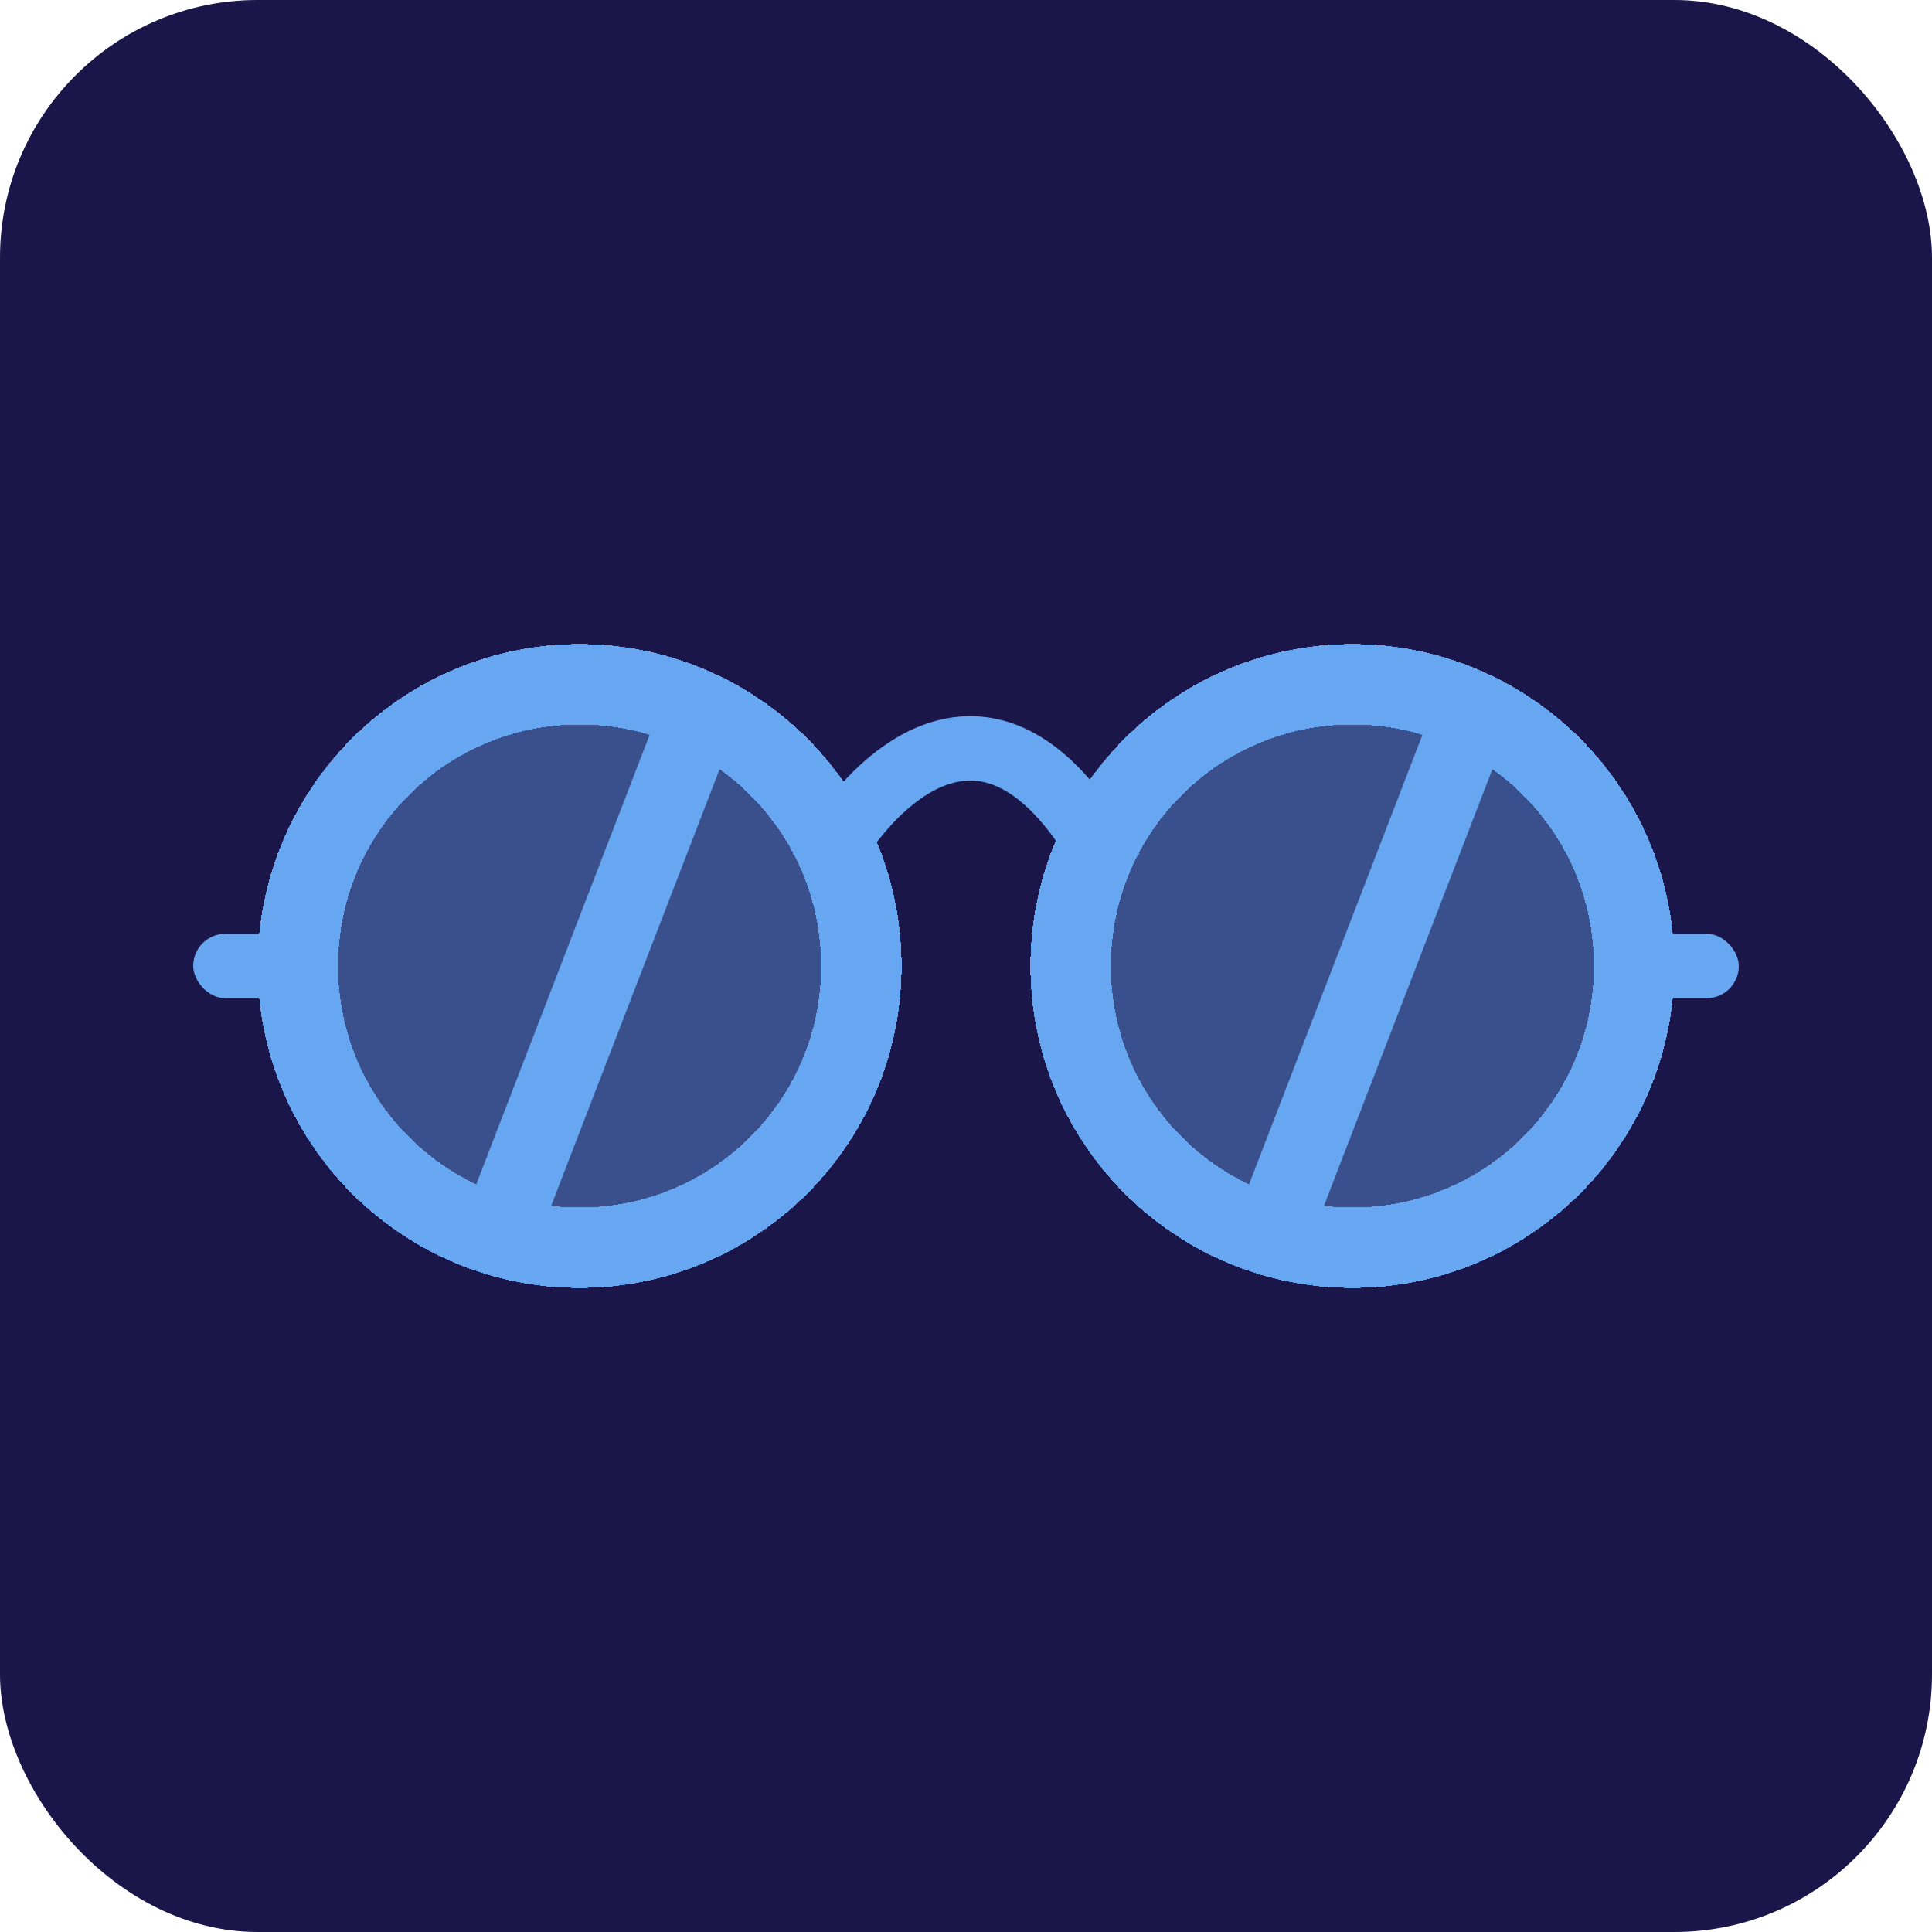
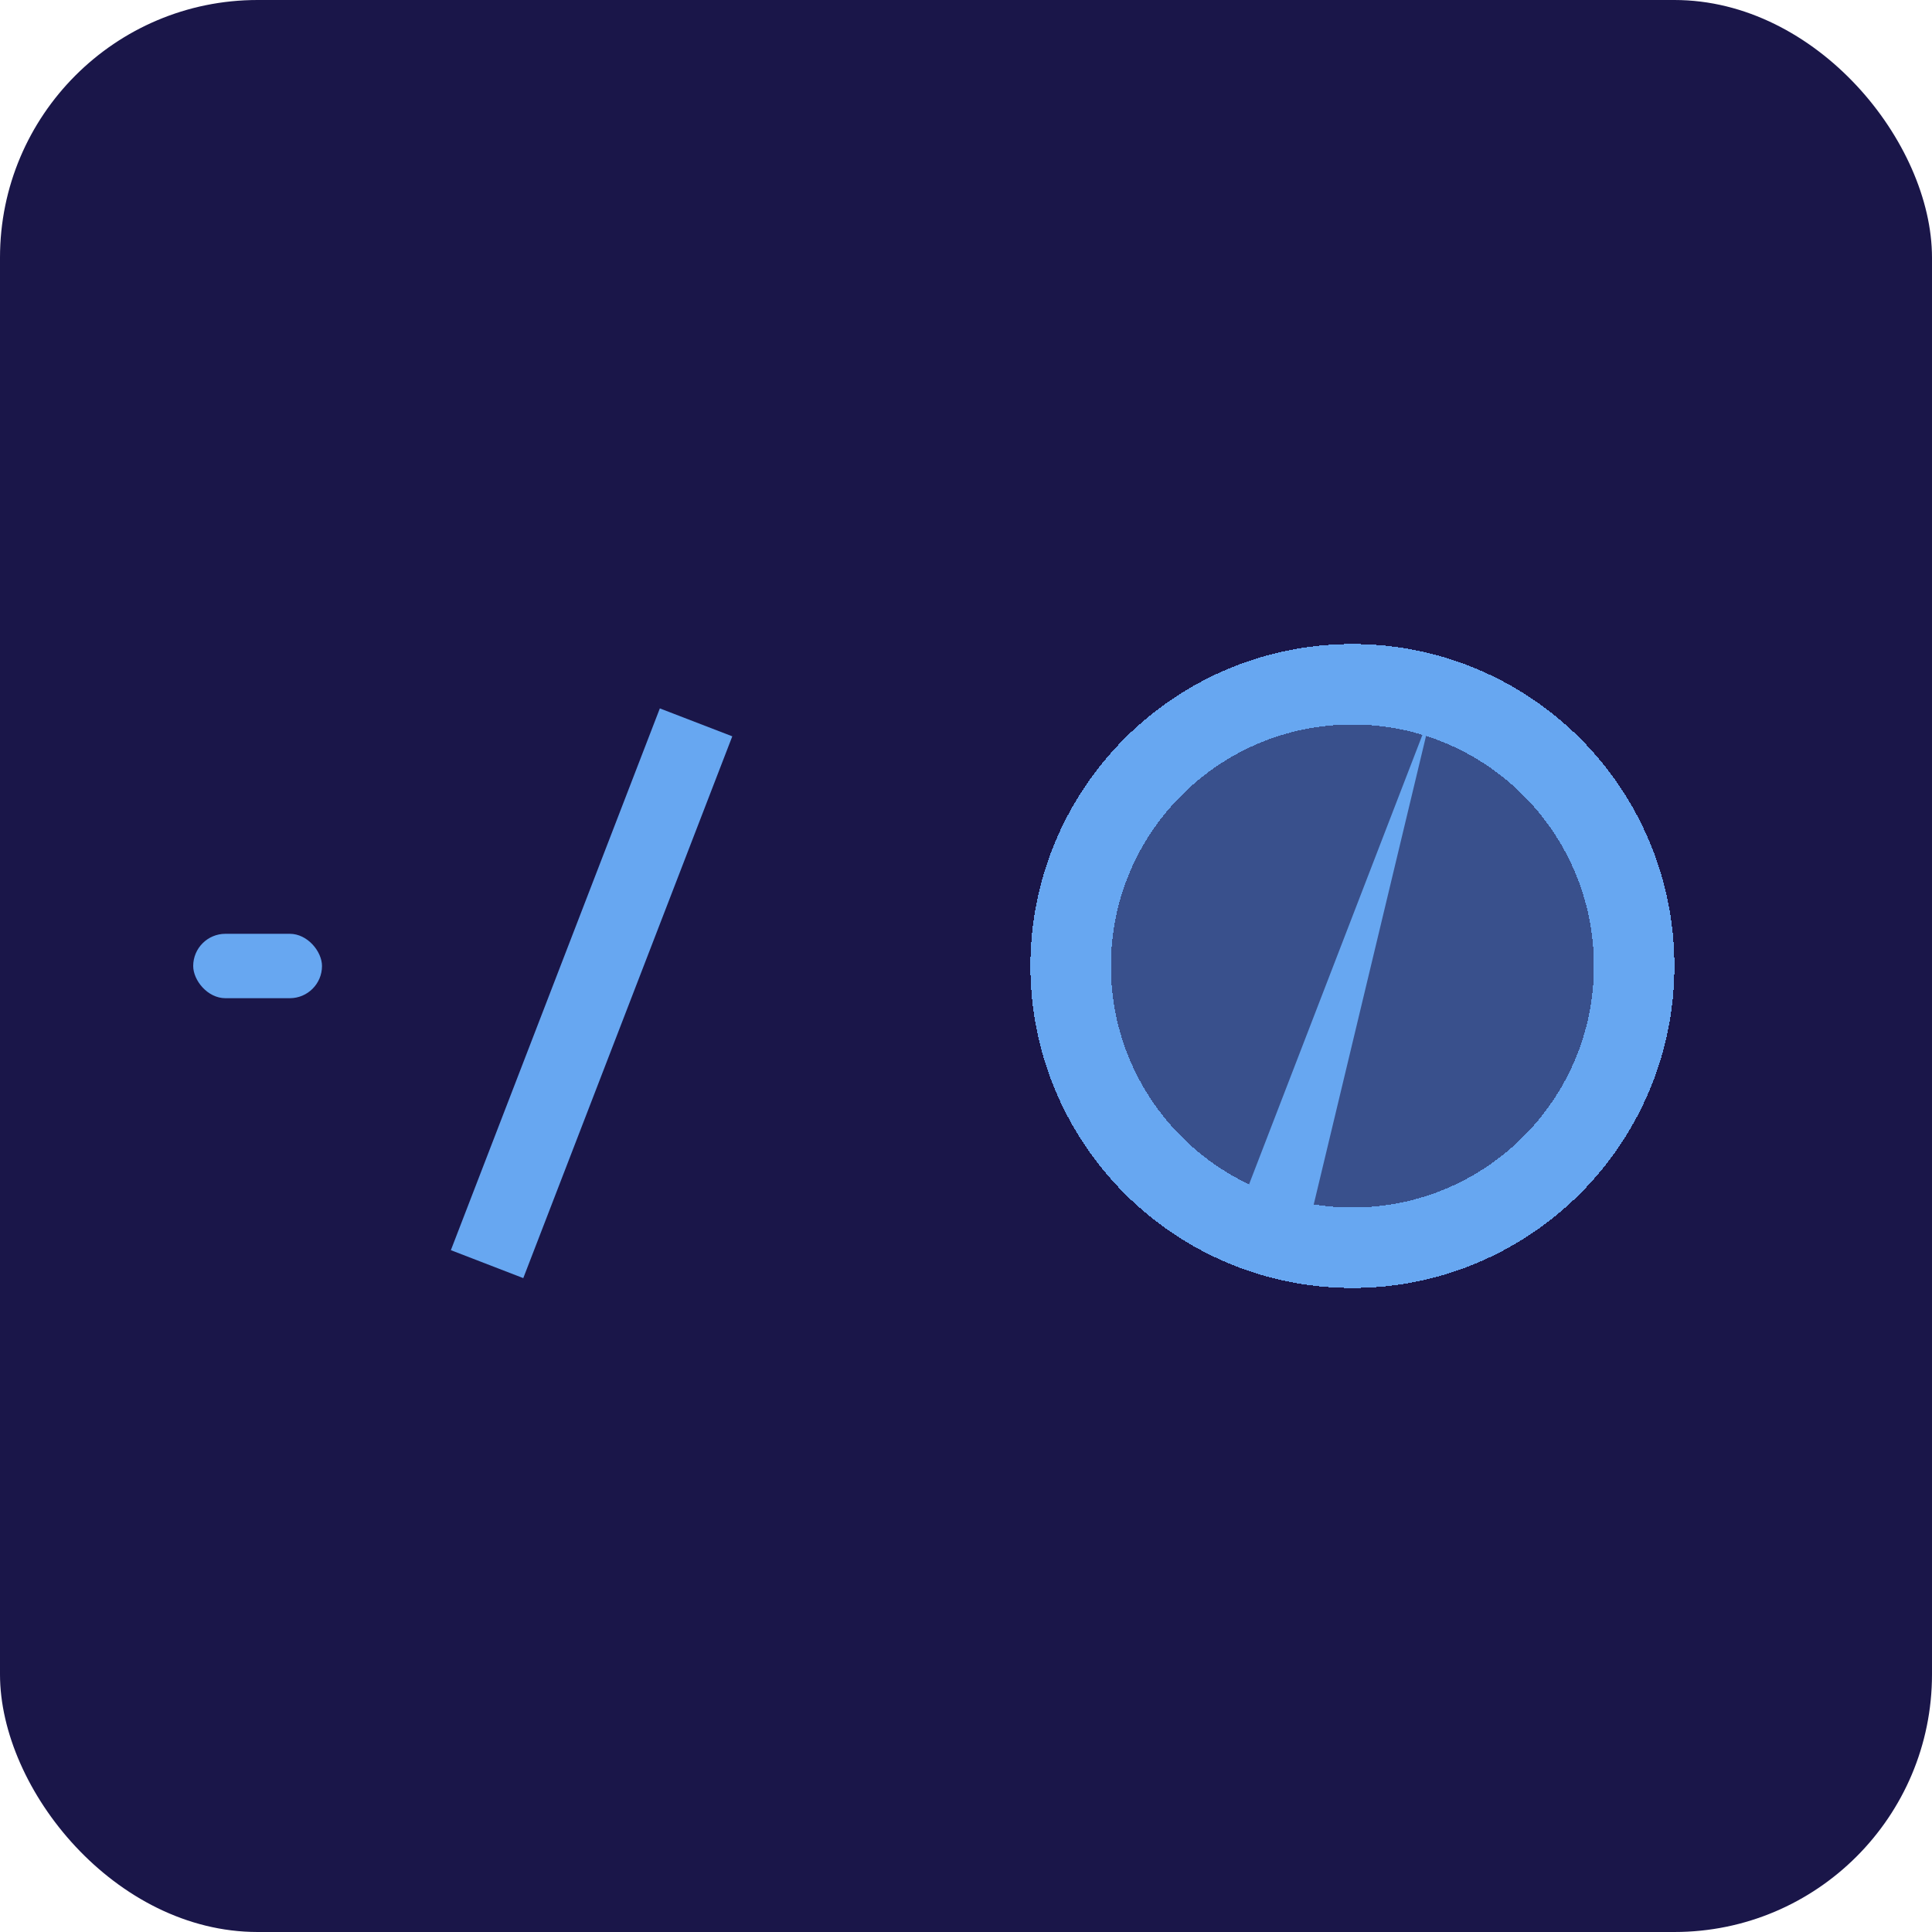
<svg xmlns="http://www.w3.org/2000/svg" width="60" height="60" fill="none">
  <rect width="60" height="60" fill="#1A1649" rx="8" />
-   <path fill="#67A7F1" d="M22.742 22.867 20.492 22l-6.49 16.825 2.249.868zm24 0L44.492 22l-6.49 16.825 2.249.868z" />
-   <path fill="#67A7F1" fill-rule="evenodd" d="M27.758 25.535a8.905 8.905 0 0 0-1.373 1.93l-1.768-.936a10.9 10.9 0 0 1 1.693-2.374c.7-.734 1.581-1.41 2.61-1.727 1.068-.328 2.236-.247 3.383.445 1.11.67 2.136 1.87 3.082 3.656l-1.768.936c-.854-1.614-1.666-2.468-2.347-2.88-.642-.387-1.218-.412-1.763-.245-.584.18-1.184.602-1.75 1.195z" clip-rule="evenodd" />
+   <path fill="#67A7F1" d="M22.742 22.867 20.492 22l-6.49 16.825 2.249.868m24 0L44.492 22l-6.49 16.825 2.249.868z" />
  <rect width="4" height="2" x="6" y="29" fill="#67A7F1" rx="1" />
-   <rect width="4" height="2" x="50" y="29" fill="#67A7F1" rx="1" />
  <g filter="url(#a)" shape-rendering="crispEdges">
-     <circle cx="18" cy="30" r="10" fill="#67A7F1" fill-opacity=".4" />
-     <circle cx="18" cy="30" r="8.75" stroke="#67A7F1" stroke-width="2.5" />
-   </g>
+     </g>
  <g filter="url(#b)" shape-rendering="crispEdges">
    <circle cx="42" cy="30" r="10" fill="#67A7F1" fill-opacity=".4" />
    <circle cx="42" cy="30" r="8.75" stroke="#67A7F1" stroke-width="2.5" />
  </g>
  <defs>
    <filter id="a" width="28" height="28" x="4" y="16" color-interpolation-filters="sRGB" filterUnits="userSpaceOnUse">
      <feFlood flood-opacity="0" result="BackgroundImageFix" />
      <feColorMatrix in="SourceAlpha" result="hardAlpha" values="0 0 0 0 0 0 0 0 0 0 0 0 0 0 0 0 0 0 127 0" />
      <feOffset />
      <feGaussianBlur stdDeviation="2" />
      <feComposite in2="hardAlpha" operator="out" />
      <feColorMatrix values="0 0 0 0 0.102 0 0 0 0 0.086 0 0 0 0 0.286 0 0 0 0.75 0" />
      <feBlend in2="BackgroundImageFix" result="effect1_dropShadow_7493_59074" />
      <feBlend in="SourceGraphic" in2="effect1_dropShadow_7493_59074" result="shape" />
    </filter>
    <filter id="b" width="28" height="28" x="28" y="16" color-interpolation-filters="sRGB" filterUnits="userSpaceOnUse">
      <feFlood flood-opacity="0" result="BackgroundImageFix" />
      <feColorMatrix in="SourceAlpha" result="hardAlpha" values="0 0 0 0 0 0 0 0 0 0 0 0 0 0 0 0 0 0 127 0" />
      <feOffset />
      <feGaussianBlur stdDeviation="2" />
      <feComposite in2="hardAlpha" operator="out" />
      <feColorMatrix values="0 0 0 0 0.102 0 0 0 0 0.086 0 0 0 0 0.286 0 0 0 0.75 0" />
      <feBlend in2="BackgroundImageFix" result="effect1_dropShadow_7493_59074" />
      <feBlend in="SourceGraphic" in2="effect1_dropShadow_7493_59074" result="shape" />
    </filter>
  </defs>
</svg>